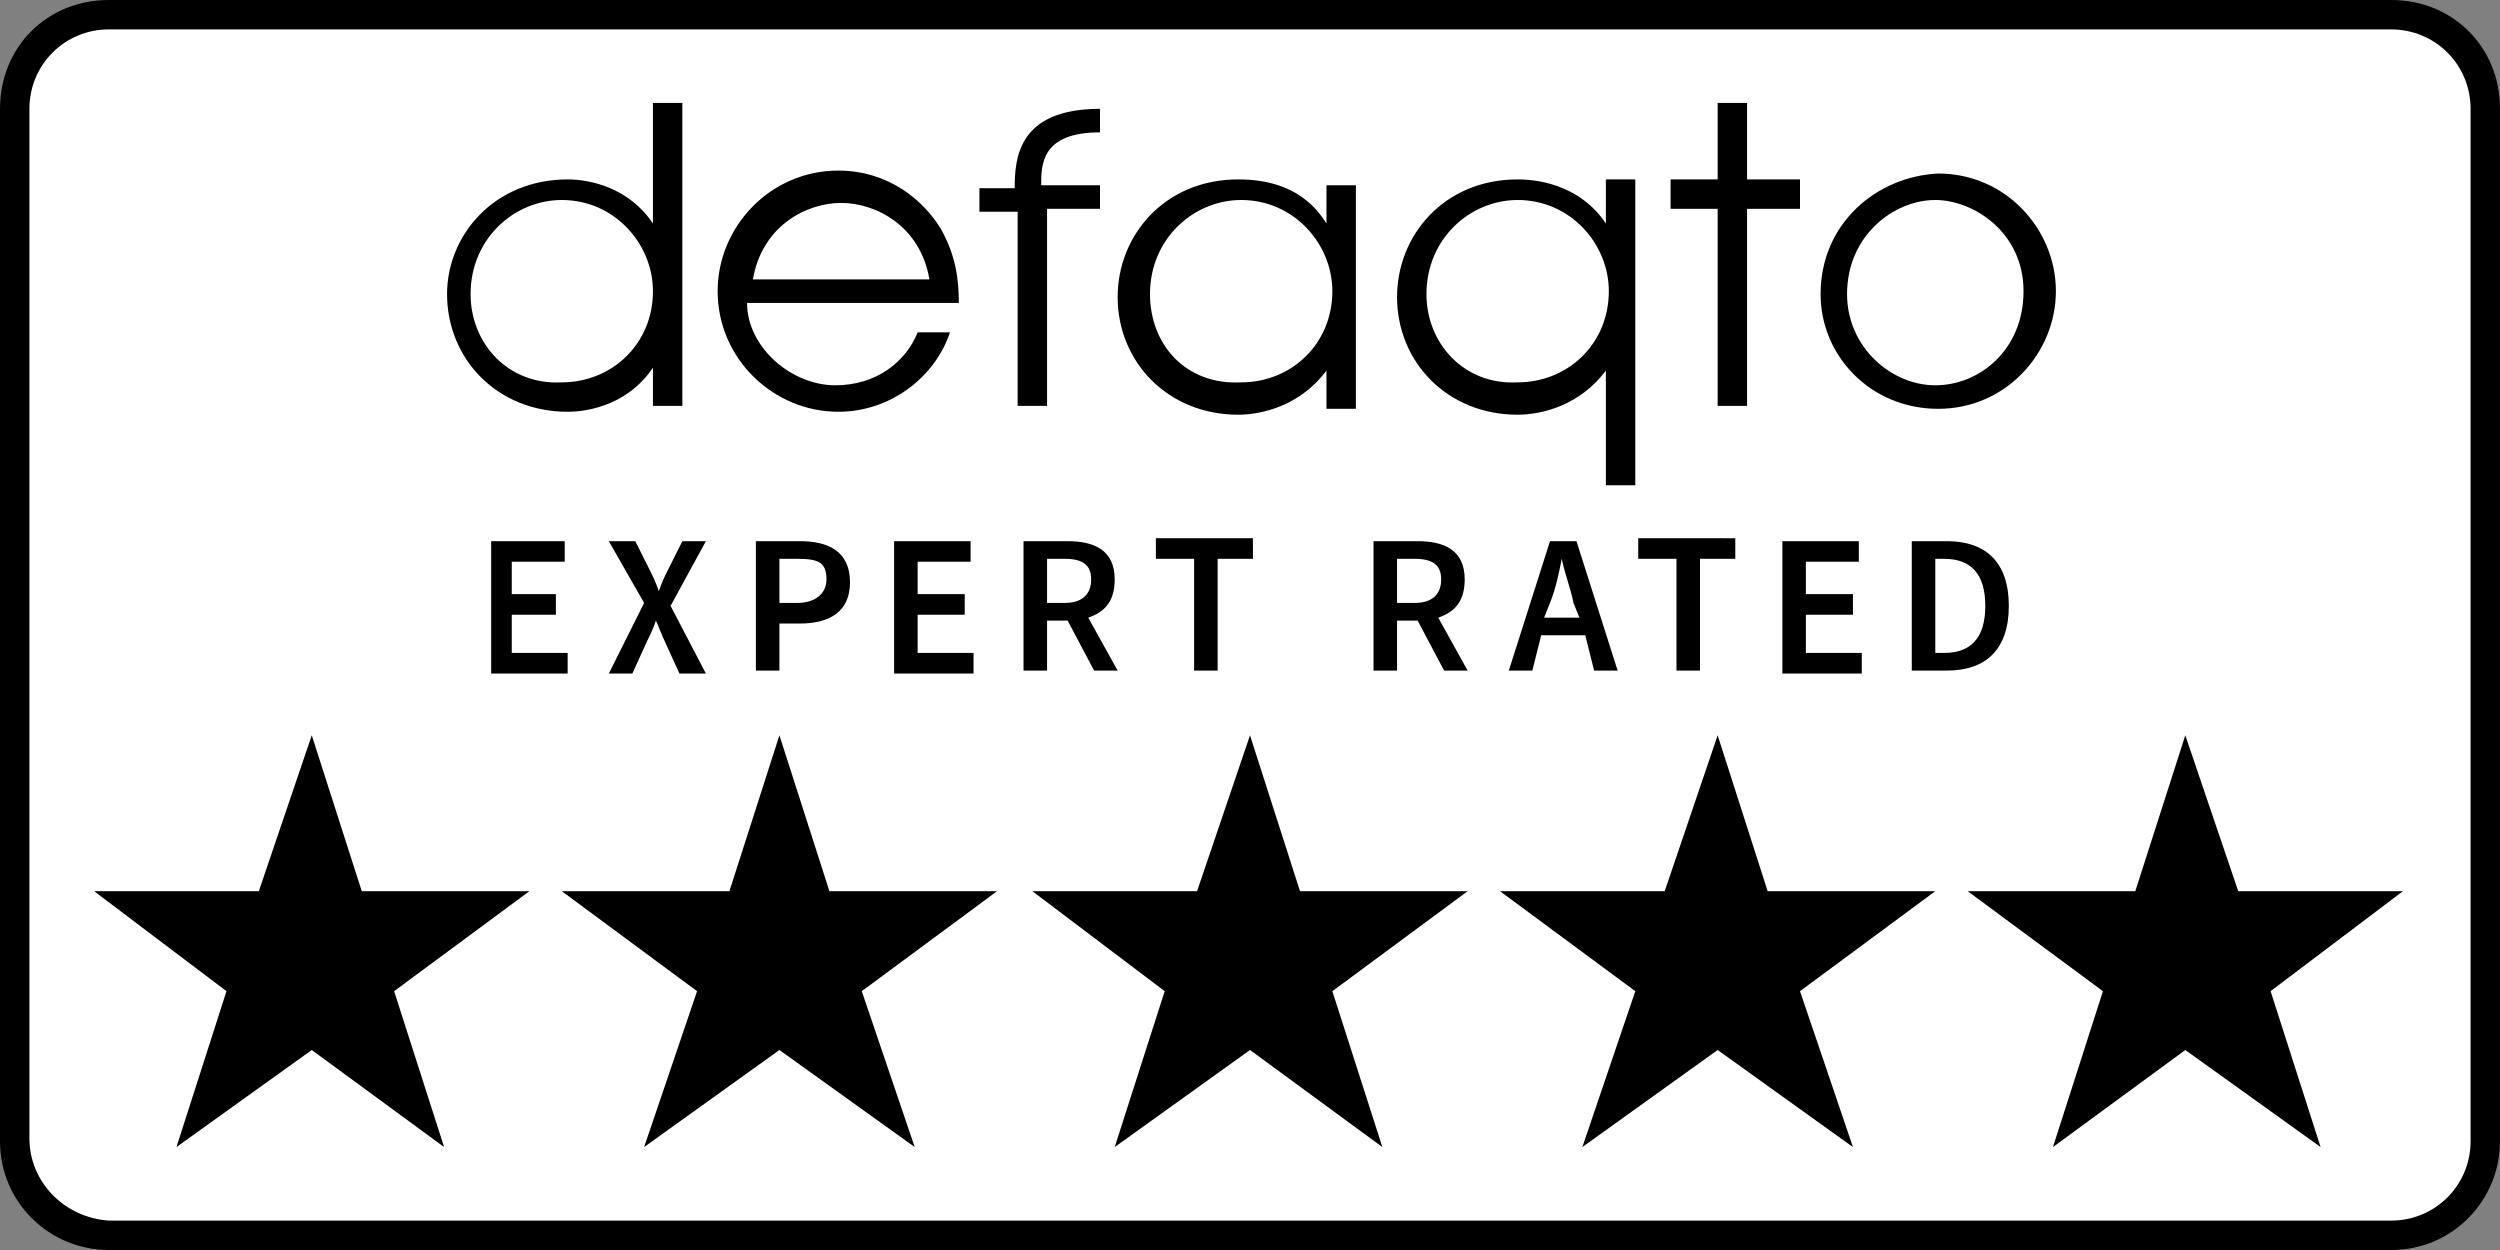
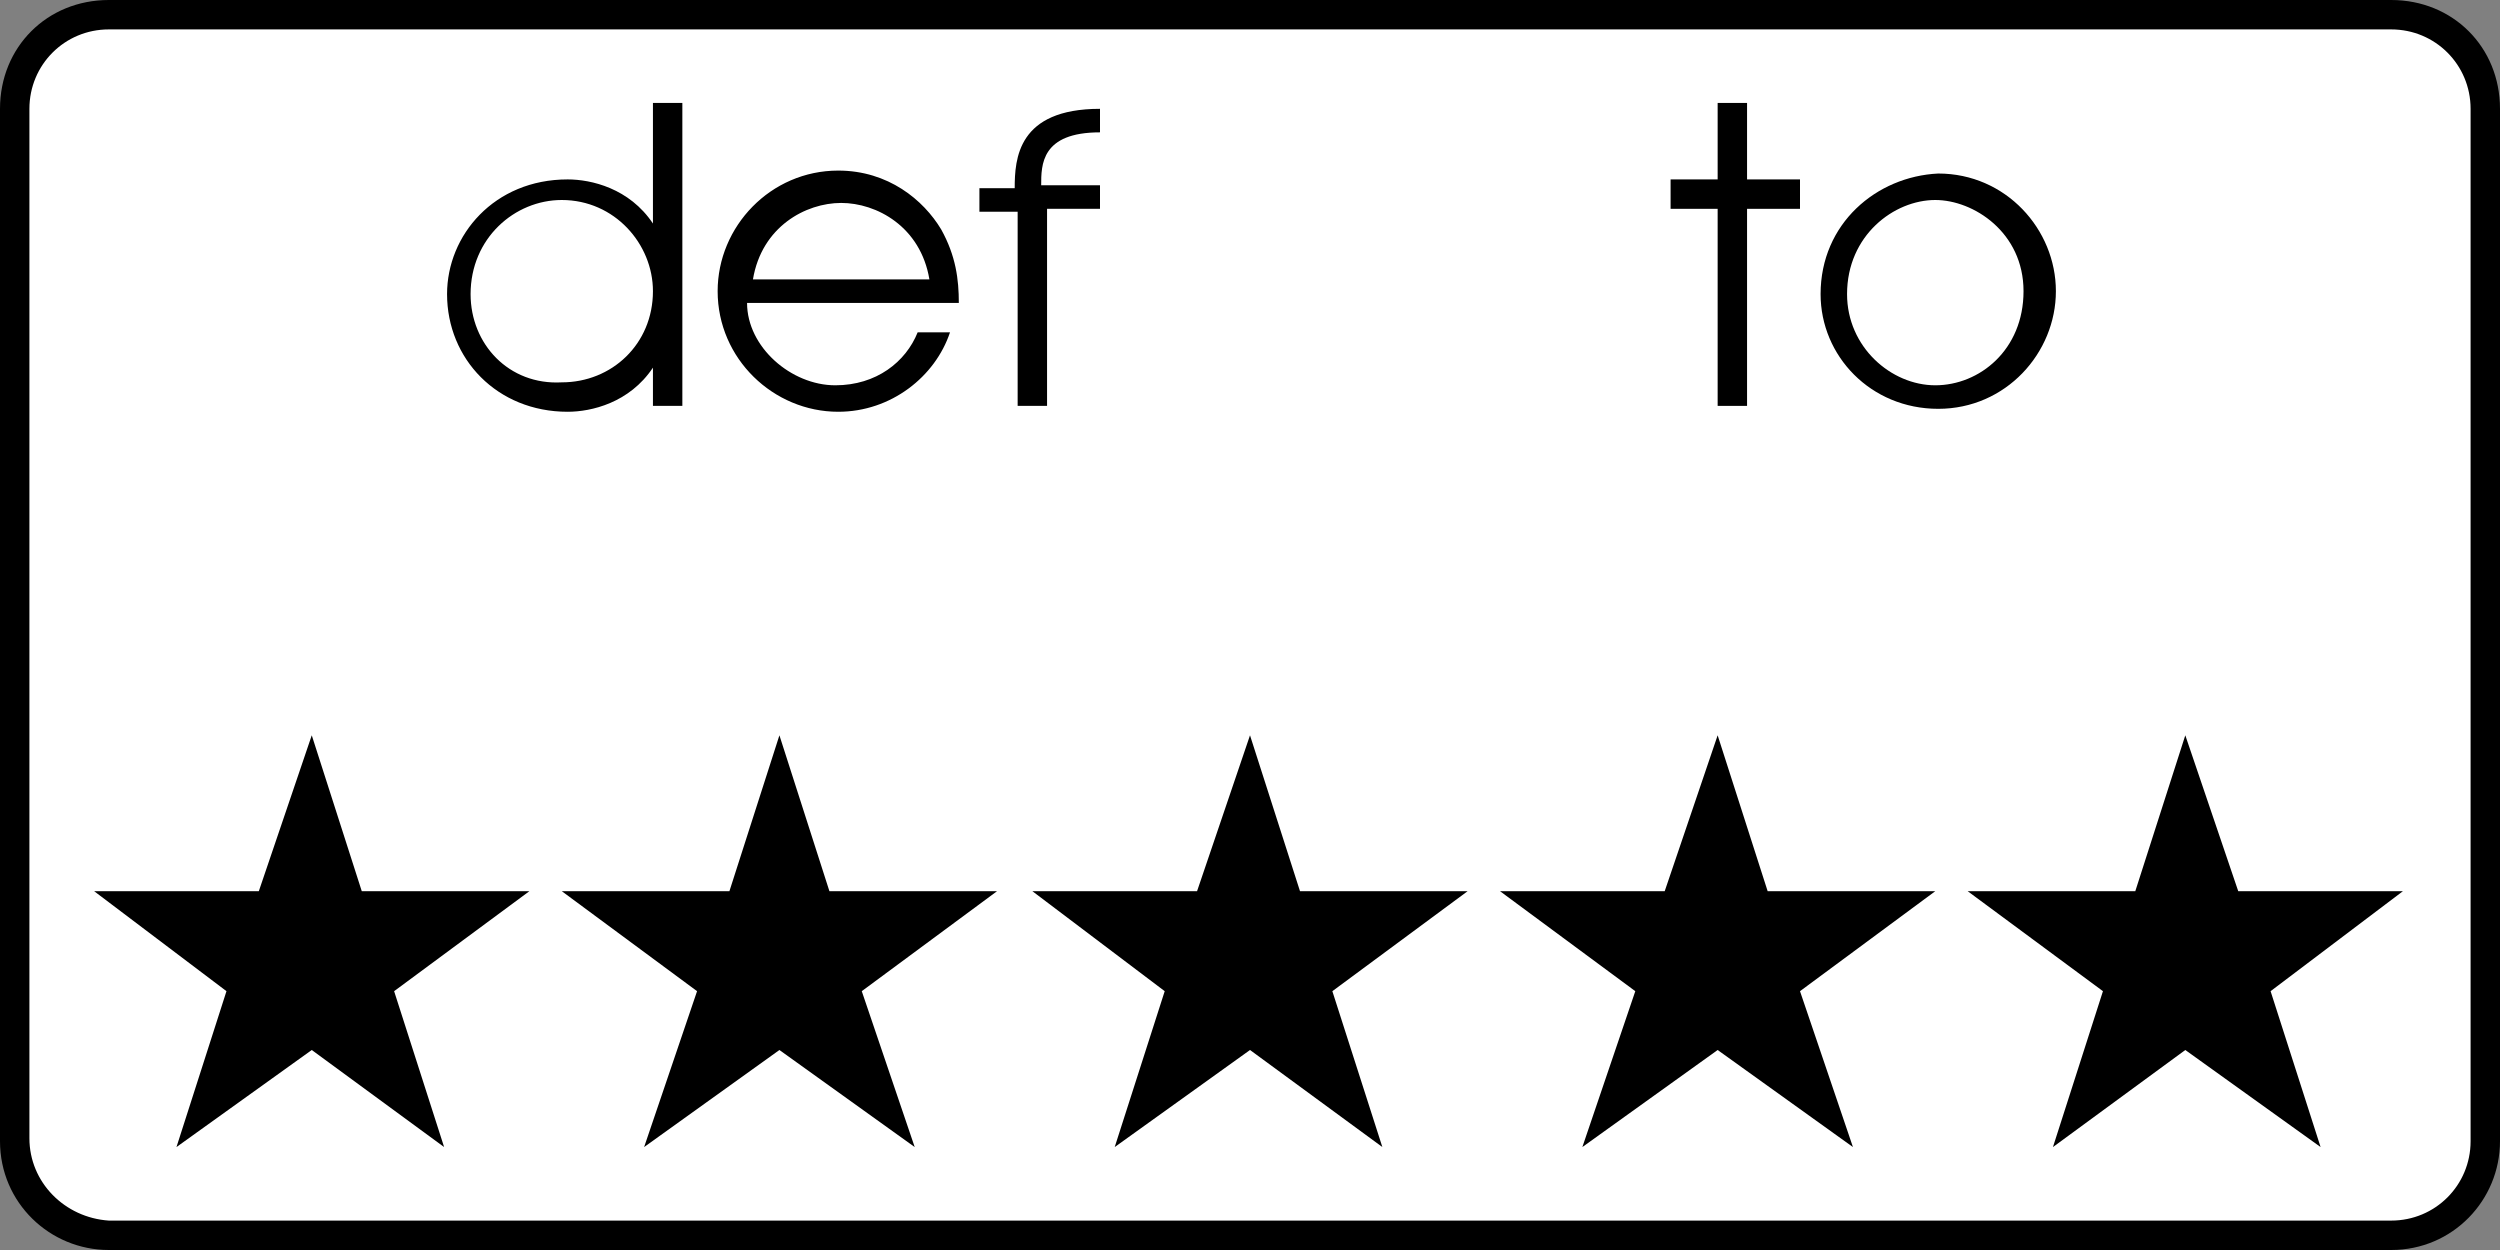
<svg xmlns="http://www.w3.org/2000/svg" id="defaqto-expert-rated-logo" class="banner__defaqto" viewBox=" 0 0 85 42.5">
  <rect x="0" y="0" width="85" height="42.5" fill="#808080" stroke="none" />
  <path d="M3.7 42C1.9 42 .5 40.6.5 38.8V3.7C.5 1.9 1.9.5 3.7.5h77.6c1.8 0 3.2 1.4 3.2 3.2v35.1c0 1.8-1.4 3.2-3.2 3.2H3.7z" fill="#fff" />
  <path class="der1" d="M81.3 1C82.8 1 84 2.2 84 3.7v35.1c0 1.5-1.2 2.7-2.7 2.7H3.7C2.2 41.4 1 40.2 1 38.7v-35C1 2.2 2.2 1 3.7 1h77.6m0-1H3.7C1.6 0 0 1.6 0 3.7v35.1c0 2.1 1.7 3.7 3.7 3.7h77.6c2.1 0 3.7-1.7 3.7-3.7V3.7C85 1.6 83.4 0 81.3 0z" />
  <path class="der2" d="M26.5 25l1.7 5.3h5.7l-4.6 3.4 1.8 5.3-4.6-3.3-4.6 3.3 1.8-5.3-4.6-3.4h5.7l1.7-5.3zm-15.9 0l1.7 5.3H18l-4.6 3.4 1.7 5.3-4.5-3.3L6 39l1.7-5.3-4.5-3.4h5.6l1.8-5.3zm31.9 0l1.7 5.3h5.7l-4.6 3.4L47 39l-4.5-3.3-4.6 3.3 1.7-5.3-4.5-3.4h5.6l1.8-5.3zm15.9 0l1.7 5.3h5.7l-4.6 3.4L63 39l-4.6-3.3-4.6 3.3 1.8-5.3-4.6-3.4h5.6l1.8-5.3zm15.9 0l1.8 5.3h5.6l-4.5 3.4 1.7 5.3-4.6-3.3-4.5 3.3 1.7-5.3-4.6-3.4h5.7l1.7-5.3z" />
  <path class="der3" d="M23.2 3.5h-1v4.1c-.8-1.2-2.1-1.5-2.9-1.5-2.5 0-4.1 1.9-4.1 3.9 0 2.2 1.7 4 4.1 4 .8 0 2.1-.3 2.9-1.5v1.3h1V3.5zM16 10c0-1.9 1.5-3.2 3.1-3.2 1.8 0 3.1 1.5 3.1 3.1 0 1.8-1.4 3.1-3.1 3.1-1.8.1-3.1-1.3-3.1-3zm16.6.3c0-.8-.1-1.6-.6-2.5-.6-1-1.8-2-3.5-2-2.3 0-4.1 1.9-4.1 4.1 0 2.3 1.9 4.1 4.1 4.1 1.8 0 3.3-1.2 3.8-2.7h-1.1c-.4 1-1.4 1.8-2.8 1.8-1.5 0-3-1.3-3-2.8h7.2zm-7-.8c.3-1.8 1.8-2.6 3-2.6s2.7.8 3 2.6h-6z" />
  <path class="der1" d="M34.6 13.8h1V7.1h1.8v-.8h-2c0-.7 0-1.8 2-1.8v-.8c-2.8 0-2.9 1.7-2.9 2.7h-1.2v.8h1.3v6.6z" />
-   <path class="der3" d="M46.1 6.3h-1v1.3c-.8-1.3-2.1-1.5-3-1.5-2.5 0-4.1 1.9-4.1 4 0 2.2 1.7 4 4.1 4 .8 0 2.1-.3 3-1.5v1.3h1V6.3zm-7 3.7c0-1.9 1.5-3.2 3.1-3.2 1.8 0 3.1 1.5 3.1 3.1 0 1.8-1.4 3.1-3.1 3.1-1.9.1-3.1-1.3-3.1-3zm16.5-3.9h-1v1.5c-.8-1.2-2.1-1.5-3-1.5-2.5 0-4.1 1.9-4.1 4 0 2.2 1.7 4 4.1 4 .8 0 2.1-.3 3-1.5v3.9h1V6.1zM48.5 10c0-1.9 1.5-3.2 3.1-3.2 1.8 0 3.1 1.5 3.1 3.1 0 1.8-1.4 3.1-3.1 3.1-1.8.1-3.1-1.3-3.1-3z" />
  <path class="der1" d="M58.4 13.8h1V7.1h1.8v-1h-1.8V3.5h-1v2.6h-1.6v1h1.6v6.7z" />
  <path class="der3" d="M61.9 10c0 2.1 1.7 3.9 4 3.9s4-1.9 4-4-1.7-4-4-4c-2.1.1-4 1.7-4 4.1zm.9 0c0-2 1.6-3.2 3-3.2 1.3 0 3 1.1 3 3.1s-1.5 3.2-3 3.2-3-1.3-3-3.1z" />
-   <path class="der2" d="M16.6 18.4h2.6v.7h-1.8v1.1h1.5v.7h-1.5v1.3h1.9v.7h-2.6v-4.5h-.1zm5.3 2.1l-1.2-2.1h.9l.5 1c.1.2.2.4.3.7.1-.3.2-.5.3-.7l.5-1h.8l-1.2 2.2 1.2 2.3h-.9l-.5-1.1c-.1-.2-.2-.5-.3-.7-.1.3-.2.5-.3.7l-.5 1.1h-.8l1.2-2.4zm3.8-2.1h1.5c.9 0 1.7.3 1.7 1.4 0 1-.7 1.4-1.7 1.4h-.7v1.6h-.8v-4.4zm1.4 2.1c.6 0 1-.3 1-.8 0-.6-.3-.7-1-.7h-.6v1.5h.6zm3.3-2.1H33v.7h-1.8v1.1h1.6v.7h-1.6v1.3h1.9v.7h-2.7v-4.5zm6.8 4.4l-.9-1.7h-.7v1.7h-.8v-4.4h1.5c.9 0 1.6.3 1.6 1.3 0 .7-.3 1.1-.9 1.3l1 1.8h-.8zm-1.6-2.3h.6c.6 0 .9-.3.9-.8s-.3-.7-.9-.7h-.6v1.5zm5-1.5h-1.3v-.7h3.3v.7h-1.2v3.8h-.8V19zm8.5 3.8l-.9-1.7h-.7v1.7h-.8v-4.4h1.5c.9 0 1.6.3 1.6 1.3 0 .7-.3 1.1-.9 1.3l1 1.8h-.8zm-1.6-2.3h.6c.6 0 .9-.3.9-.8s-.3-.7-.9-.7h-.6v1.5zm6.4 1.1h-1.5l-.3 1.2h-.8l1.4-4.4h.9l1.4 4.4h-.8l-.3-1.2zm-.2-.6l-.2-.5c-.1-.5-.3-1-.4-1.5-.1.5-.2 1-.4 1.5l-.2.5h1.2zm3.3-2h-1.3v-.7H59v.7h-1.2v3.8H57V19zm3.6-.6h2.6v.7h-1.8v1.1H63v.7h-1.6v1.3h1.9v.7h-2.7v-4.5zm4.4 0h1.2c1.3 0 2.1.7 2.1 2.2s-.8 2.2-2.1 2.2H65v-4.4zm1.1 3.8c.9 0 1.4-.5 1.4-1.6S67 19 66.1 19h-.3v3.2h.3z" />
</svg>